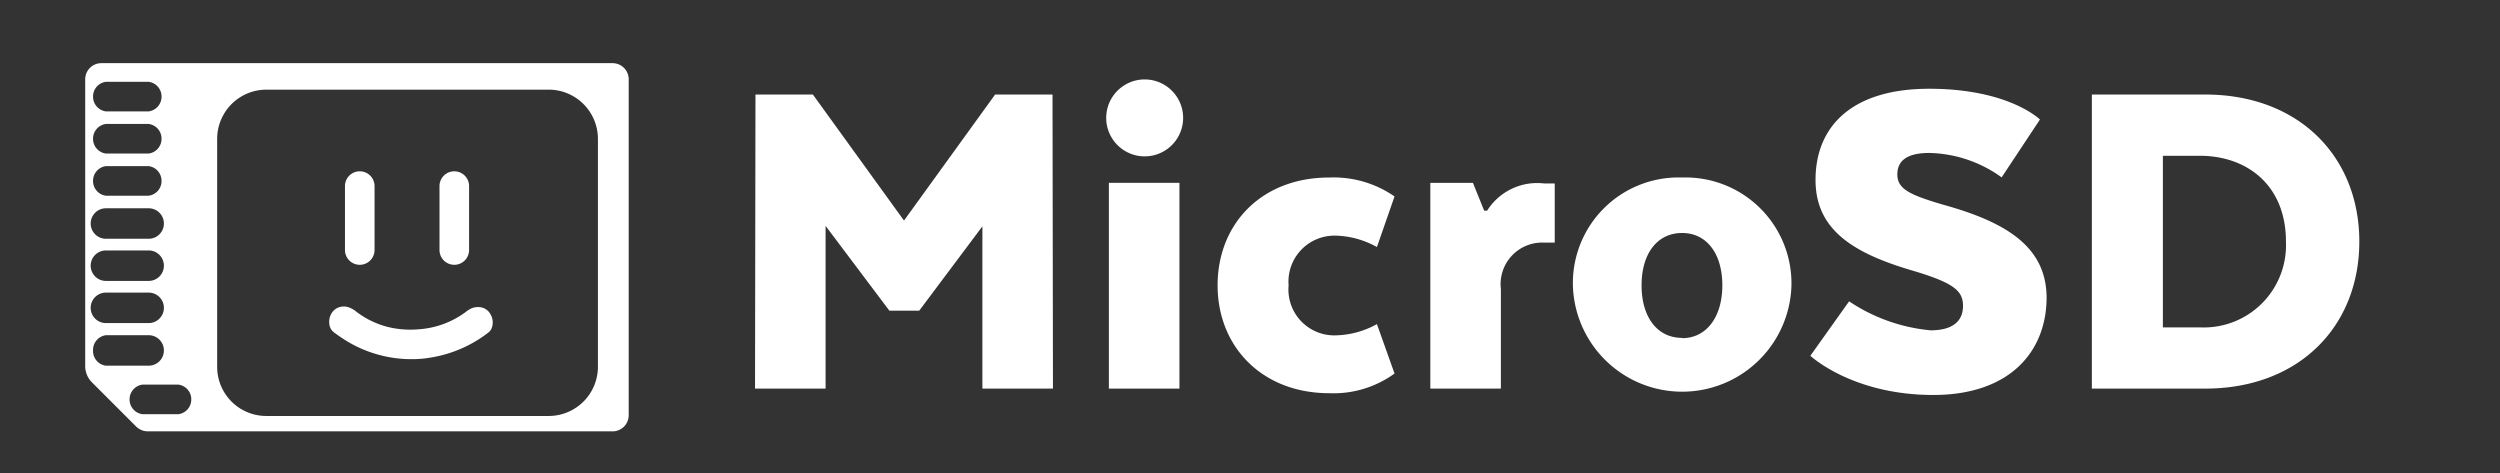
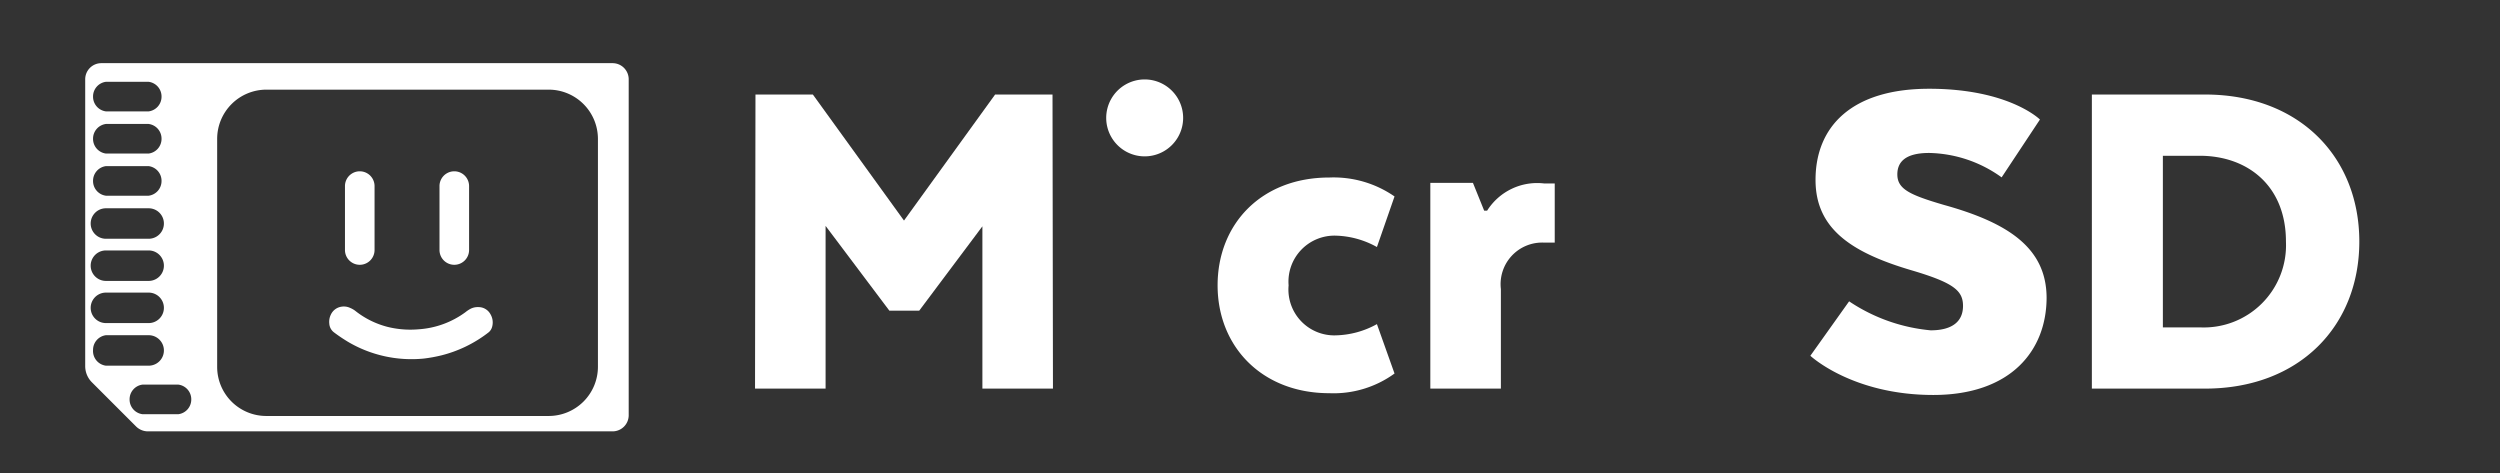
<svg xmlns="http://www.w3.org/2000/svg" xmlns:ns1="http://sodipodi.sourceforge.net/DTD/sodipodi-0.dtd" xmlns:ns2="http://www.inkscape.org/namespaces/inkscape" id="Capa_1" data-name="Capa 1" viewBox="0 0 169 32" version="1.1" ns1:docname="wwlogo_H_barra_arriba.svg" ns2:version="0.92.3 (2405546, 2018-03-11)">
  <rect x="0" y="0" width="169" height="32" fill="#333333" stroke="none" />
  <ns1:namedview pagecolor="#ffffff" bordercolor="#666666" borderopacity="1" objecttolerance="10" gridtolerance="10" guidetolerance="10" ns2:pageopacity="0" ns2:pageshadow="2" ns2:window-width="2560" ns2:window-height="1022" id="namedview33" showgrid="false" ns2:zoom="1.4142012" ns2:cx="18.738494" ns2:cy="16" ns2:window-x="0" ns2:window-y="0" ns2:window-maximized="1" ns2:current-layer="Capa_1" />
  <defs id="defs4">
    <style id="style2">.cls-1{fill:#1f5a7e;}</style>
  </defs>
  <title id="title6">ww</title>
  <polygon class="cls-1" points="67.27 6.39 61.11 14.91 54.95 6.39 51.07 6.39 51.04 26.27 55.81 26.27 55.81 15.27 60.12 21 62.14 21 66.41 15.3 66.41 26.27 71.18 26.27 71.15 6.39 67.27 6.39" id="polygon8" style="fill:#ffffff;fill-opacity:1" />
-   <rect class="cls-1" x="74.96" y="12.36" width="4.77" height="13.91" id="rect10" style="fill:#ffffff;fill-opacity:1" />
  <path class="cls-1" d="M77.38,5.37a2.6,2.6,0,1,0,0,5.2,2.6,2.6,0,1,0,0-5.2Z" id="path12" style="fill:#ffffff;fill-opacity:1" />
  <path class="cls-1" d="M90.3,15.93a6,6,0,0,1,2.78.77l1.19-3.42A7.23,7.23,0,0,0,89.86,12c-4.6,0-7.55,3.15-7.55,7.29s3,7.29,7.55,7.29a7,7,0,0,0,4.41-1.33l-1.19-3.34a6,6,0,0,1-2.78.76,3.1,3.1,0,0,1-3.19-3.38A3.11,3.11,0,0,1,90.3,15.93Z" id="path14" style="fill:#ffffff;fill-opacity:1" />
  <path class="cls-1" d="M100.53,14.24h-.2l-.76-1.88H96.69V26.27h4.77V19.54a2.81,2.81,0,0,1,2.91-3.14h.73v-4h-.73A4,4,0,0,0,100.53,14.24Z" id="path16" style="fill:#ffffff;fill-opacity:1" />
-   <path class="cls-1" d="M113.71,12a7.14,7.14,0,0,0-7.38,7.36,7.39,7.39,0,0,0,14.77,0A7.16,7.16,0,0,0,113.71,12Zm0,10.84c-1.68,0-2.74-1.4-2.74-3.55s1.06-3.54,2.74-3.54,2.72,1.42,2.72,3.54S115.37,22.86,113.71,22.86Z" id="path18" style="fill:#ffffff;fill-opacity:1" />
  <path class="cls-1" d="M131.4,13.85c-2.28-.67-3.14-1.06-3.14-2.06,0-.83.53-1.45,2.15-1.45a8.64,8.64,0,0,1,4.9,1.65l2.59-3.91S135.81,6,130.41,6c-5.23,0-7.68,2.55-7.68,6.16,0,3.28,2.38,4.91,6.55,6.13,2.79.83,3.42,1.36,3.42,2.39s-.7,1.65-2.19,1.65A11.83,11.83,0,0,1,125,20.37l-2.62,3.68s2.82,2.65,8.31,2.65c5.24,0,7.66-3,7.66-6.59C138.33,16.79,135.81,15.07,131.4,13.85Z" id="path20" style="fill:#ffffff;fill-opacity:1" />
  <path class="cls-1" d="M149.06,6.39h-7.65V26.27h7.65c6.39,0,10.43-4.24,10.43-9.94S155.45,6.39,149.06,6.39Zm-.36,15.74h-2.49V10.53h2.49c3.21,0,5.83,2,5.83,5.8A5.56,5.56,0,0,1,148.7,22.13Z" id="path22" style="fill:#ffffff;fill-opacity:1" />
  <path class="cls-1" d="M41.41,4.27H6.85A1.09,1.09,0,0,0,5.76,5.36l0,19.39a1.54,1.54,0,0,0,.45,1.09l3,3a1.14,1.14,0,0,0,.77.32H41.41a1.09,1.09,0,0,0,1.09-1.09V5.36A1.09,1.09,0,0,0,41.41,4.27ZM7.16,5.53h2.89a1,1,0,0,1,.87,1,1,1,0,0,1-.87,1H7.16a1,1,0,0,1-.87-1A1,1,0,0,1,7.16,5.53Zm0,2.85h2.89a1,1,0,0,1,.87,1,1,1,0,0,1-.87,1H7.16a1,1,0,0,1-.87-1A1,1,0,0,1,7.16,8.38Zm0,2.85h2.89a1,1,0,0,1,.87,1,1,1,0,0,1-.87,1H7.16a1,1,0,0,1-.87-1A1,1,0,0,1,7.16,11.23Zm0,2.85h2.89a1,1,0,0,1,0,2.06H7.16a1,1,0,0,1,0-2.06Zm0,2.85h2.89a1,1,0,0,1,0,2.06H7.16a1,1,0,0,1,0-2.06Zm0,2.85h2.89a1,1,0,0,1,0,2.06H7.16a1,1,0,0,1,0-2.06Zm-.87,3.88a1,1,0,0,1,.87-1h2.89a1,1,0,0,1,0,2.06H7.16A1,1,0,0,1,6.29,23.66ZM12.06,28H9.63a1,1,0,0,1-.87-1,1,1,0,0,1,.87-1h2.43a1,1,0,0,1,.87,1A1,1,0,0,1,12.06,28Zm28.36-3.2a3.33,3.33,0,0,1-3.33,3.32H18a3.32,3.32,0,0,1-3.32-3.32V9.39A3.33,3.33,0,0,1,18,6.06H37.09a3.33,3.33,0,0,1,3.33,3.33Z" id="path24" style="fill:#ffffff;fill-opacity:1" />
  <path class="cls-1" d="M32.33,20.76a1.06,1.06,0,0,0-.55.13,2.11,2.11,0,0,0-.31.21,6,6,0,0,1-3.17,1.16,6.39,6.39,0,0,1-2.09-.16A5.85,5.85,0,0,1,24,21a1.63,1.63,0,0,0-.34-.19,1,1,0,0,0-.56-.08.94.94,0,0,0-.74.55,1.1,1.1,0,0,0-.1.59.8.8,0,0,0,.32.6c.29.22.59.42.9.61a8.44,8.44,0,0,0,5.16,1.16,9.9,9.9,0,0,0,1.21-.22A8.6,8.6,0,0,0,33,22.49a.71.71,0,0,0,.25-.34,1.09,1.09,0,0,0-.09-.9A.92.92,0,0,0,32.33,20.76Z" id="path26" style="fill:#ffffff;fill-opacity:1" />
  <path class="cls-1" d="M24.32,17.9a1,1,0,0,0,1-1V12.58a1,1,0,0,0-2,0v4.34A1,1,0,0,0,24.32,17.9Z" id="path28" style="fill:#ffffff;fill-opacity:1" />
  <path class="cls-1" d="M30.71,17.9a1,1,0,0,0,1-1V12.58a1,1,0,0,0-2,0v4.34A1,1,0,0,0,30.71,17.9Z" id="path30" style="fill:#ffffff;fill-opacity:1" />
</svg>